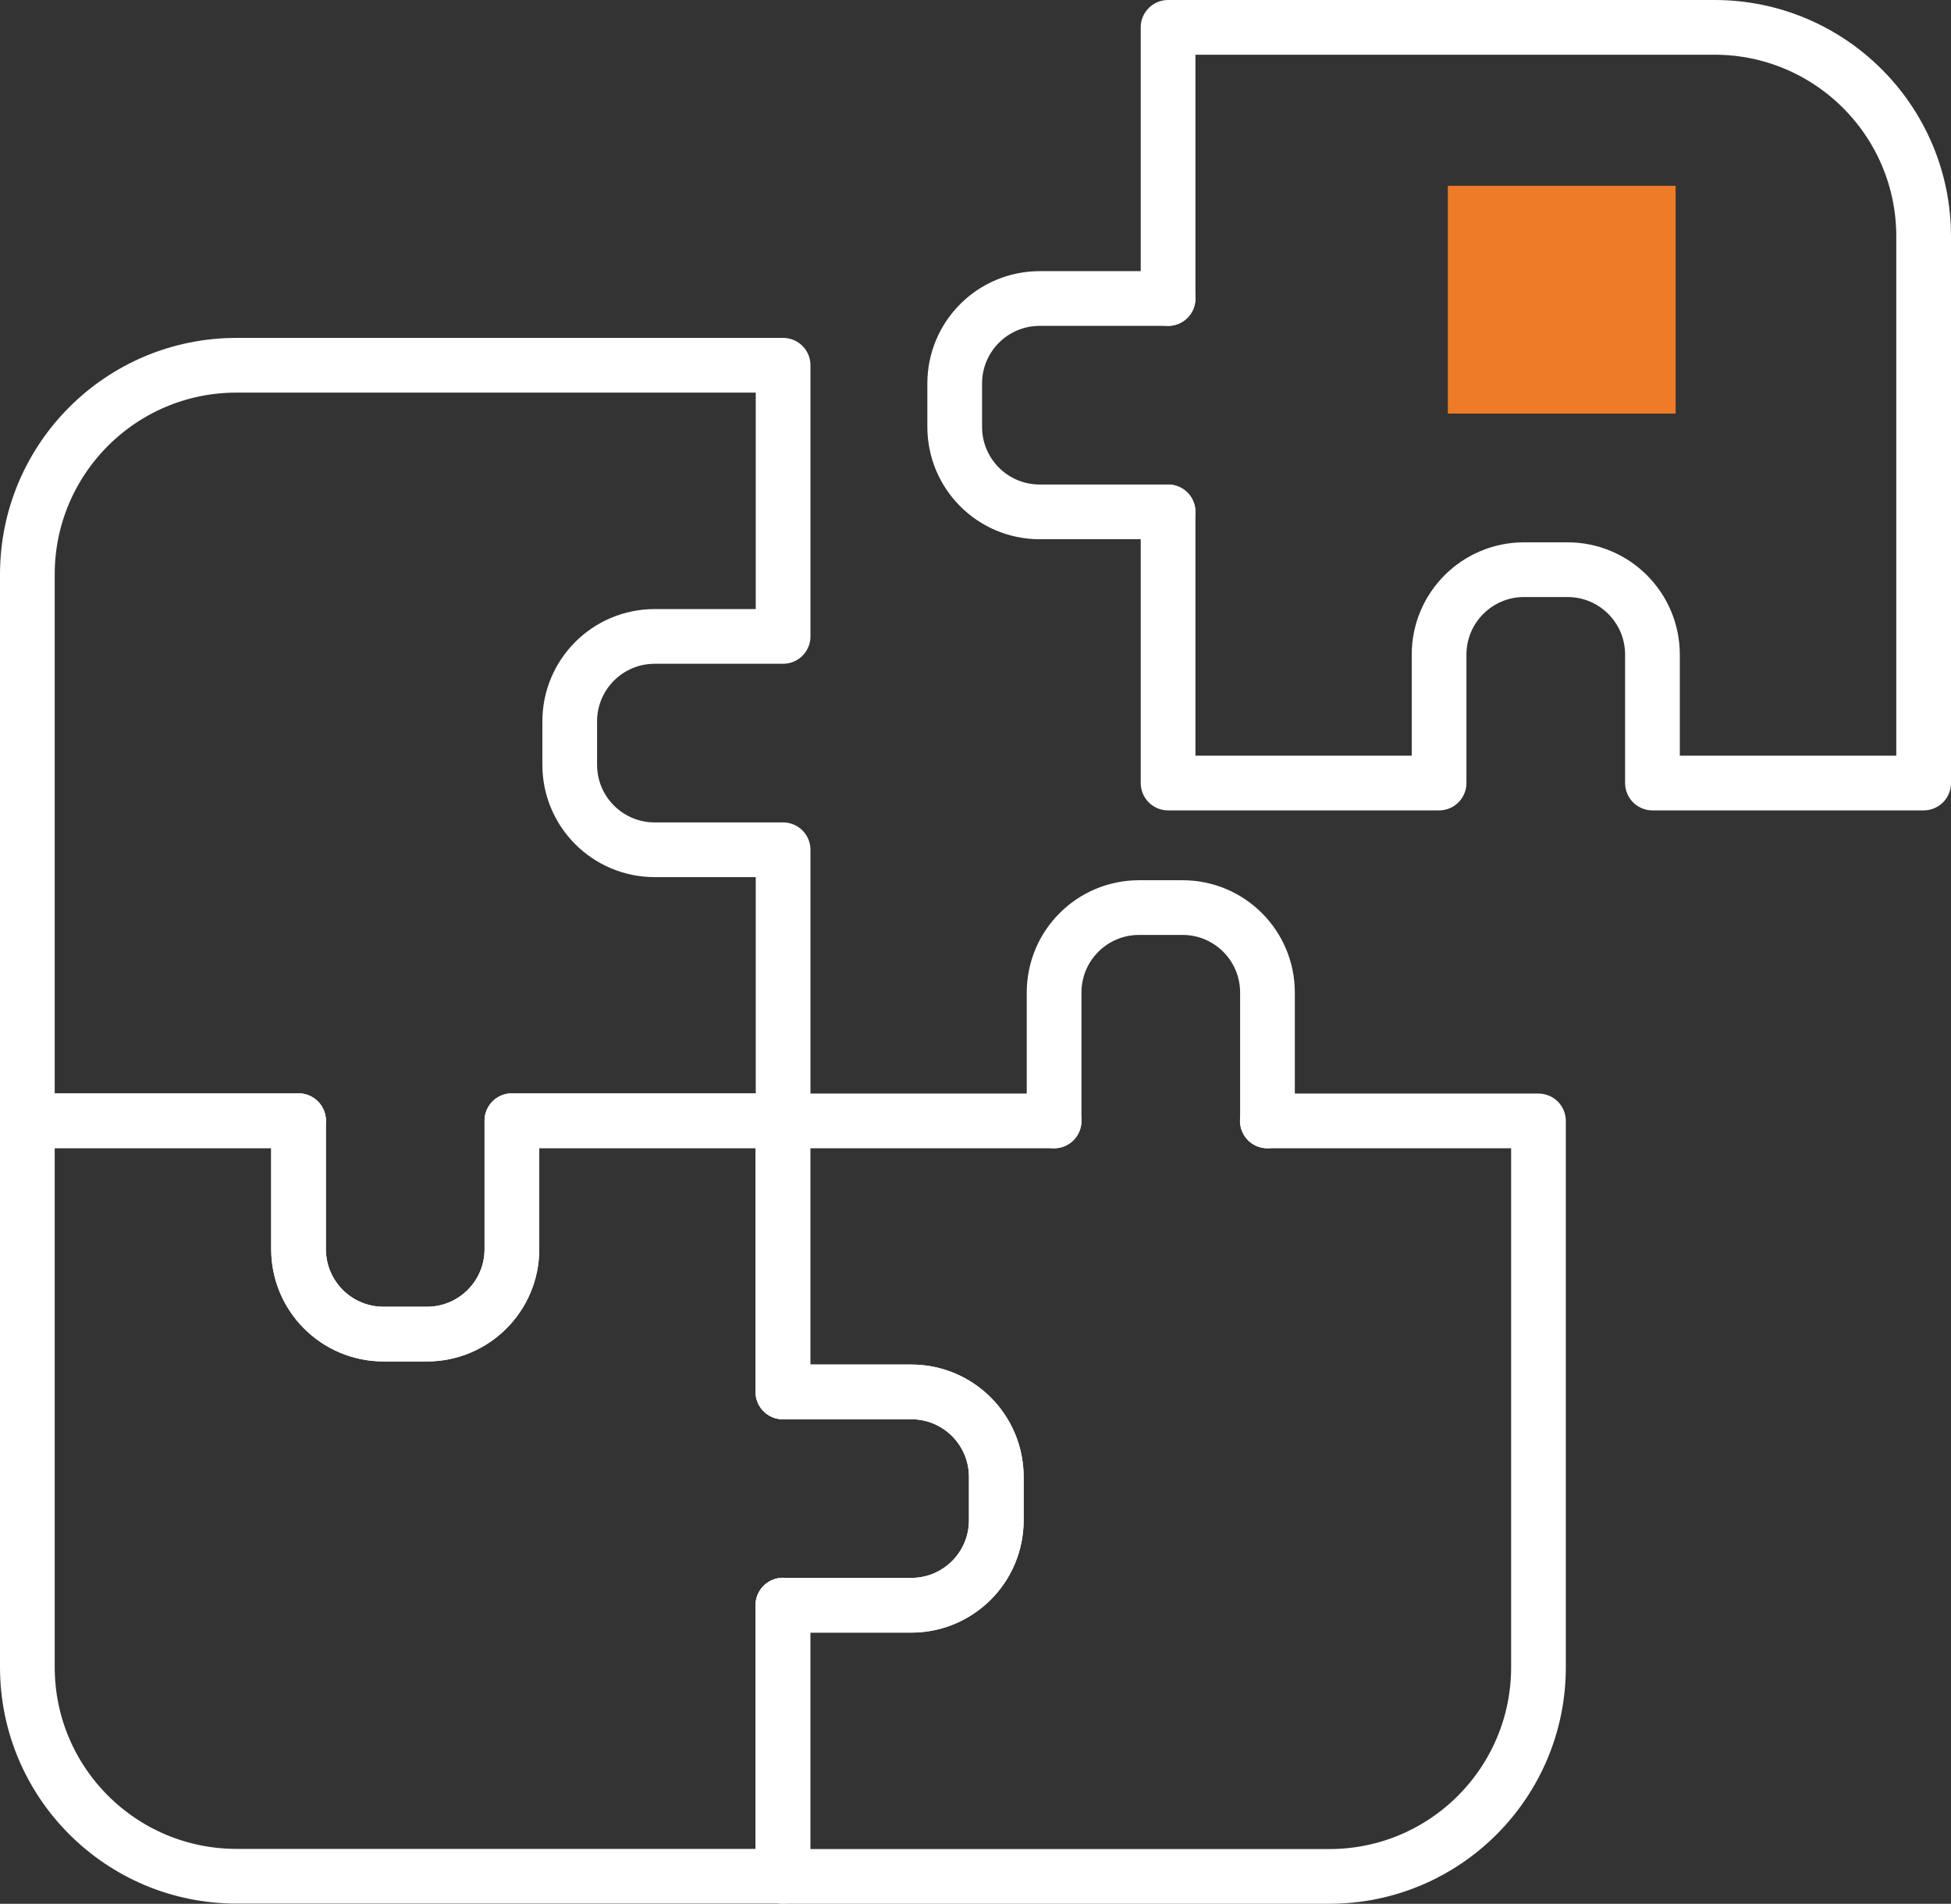
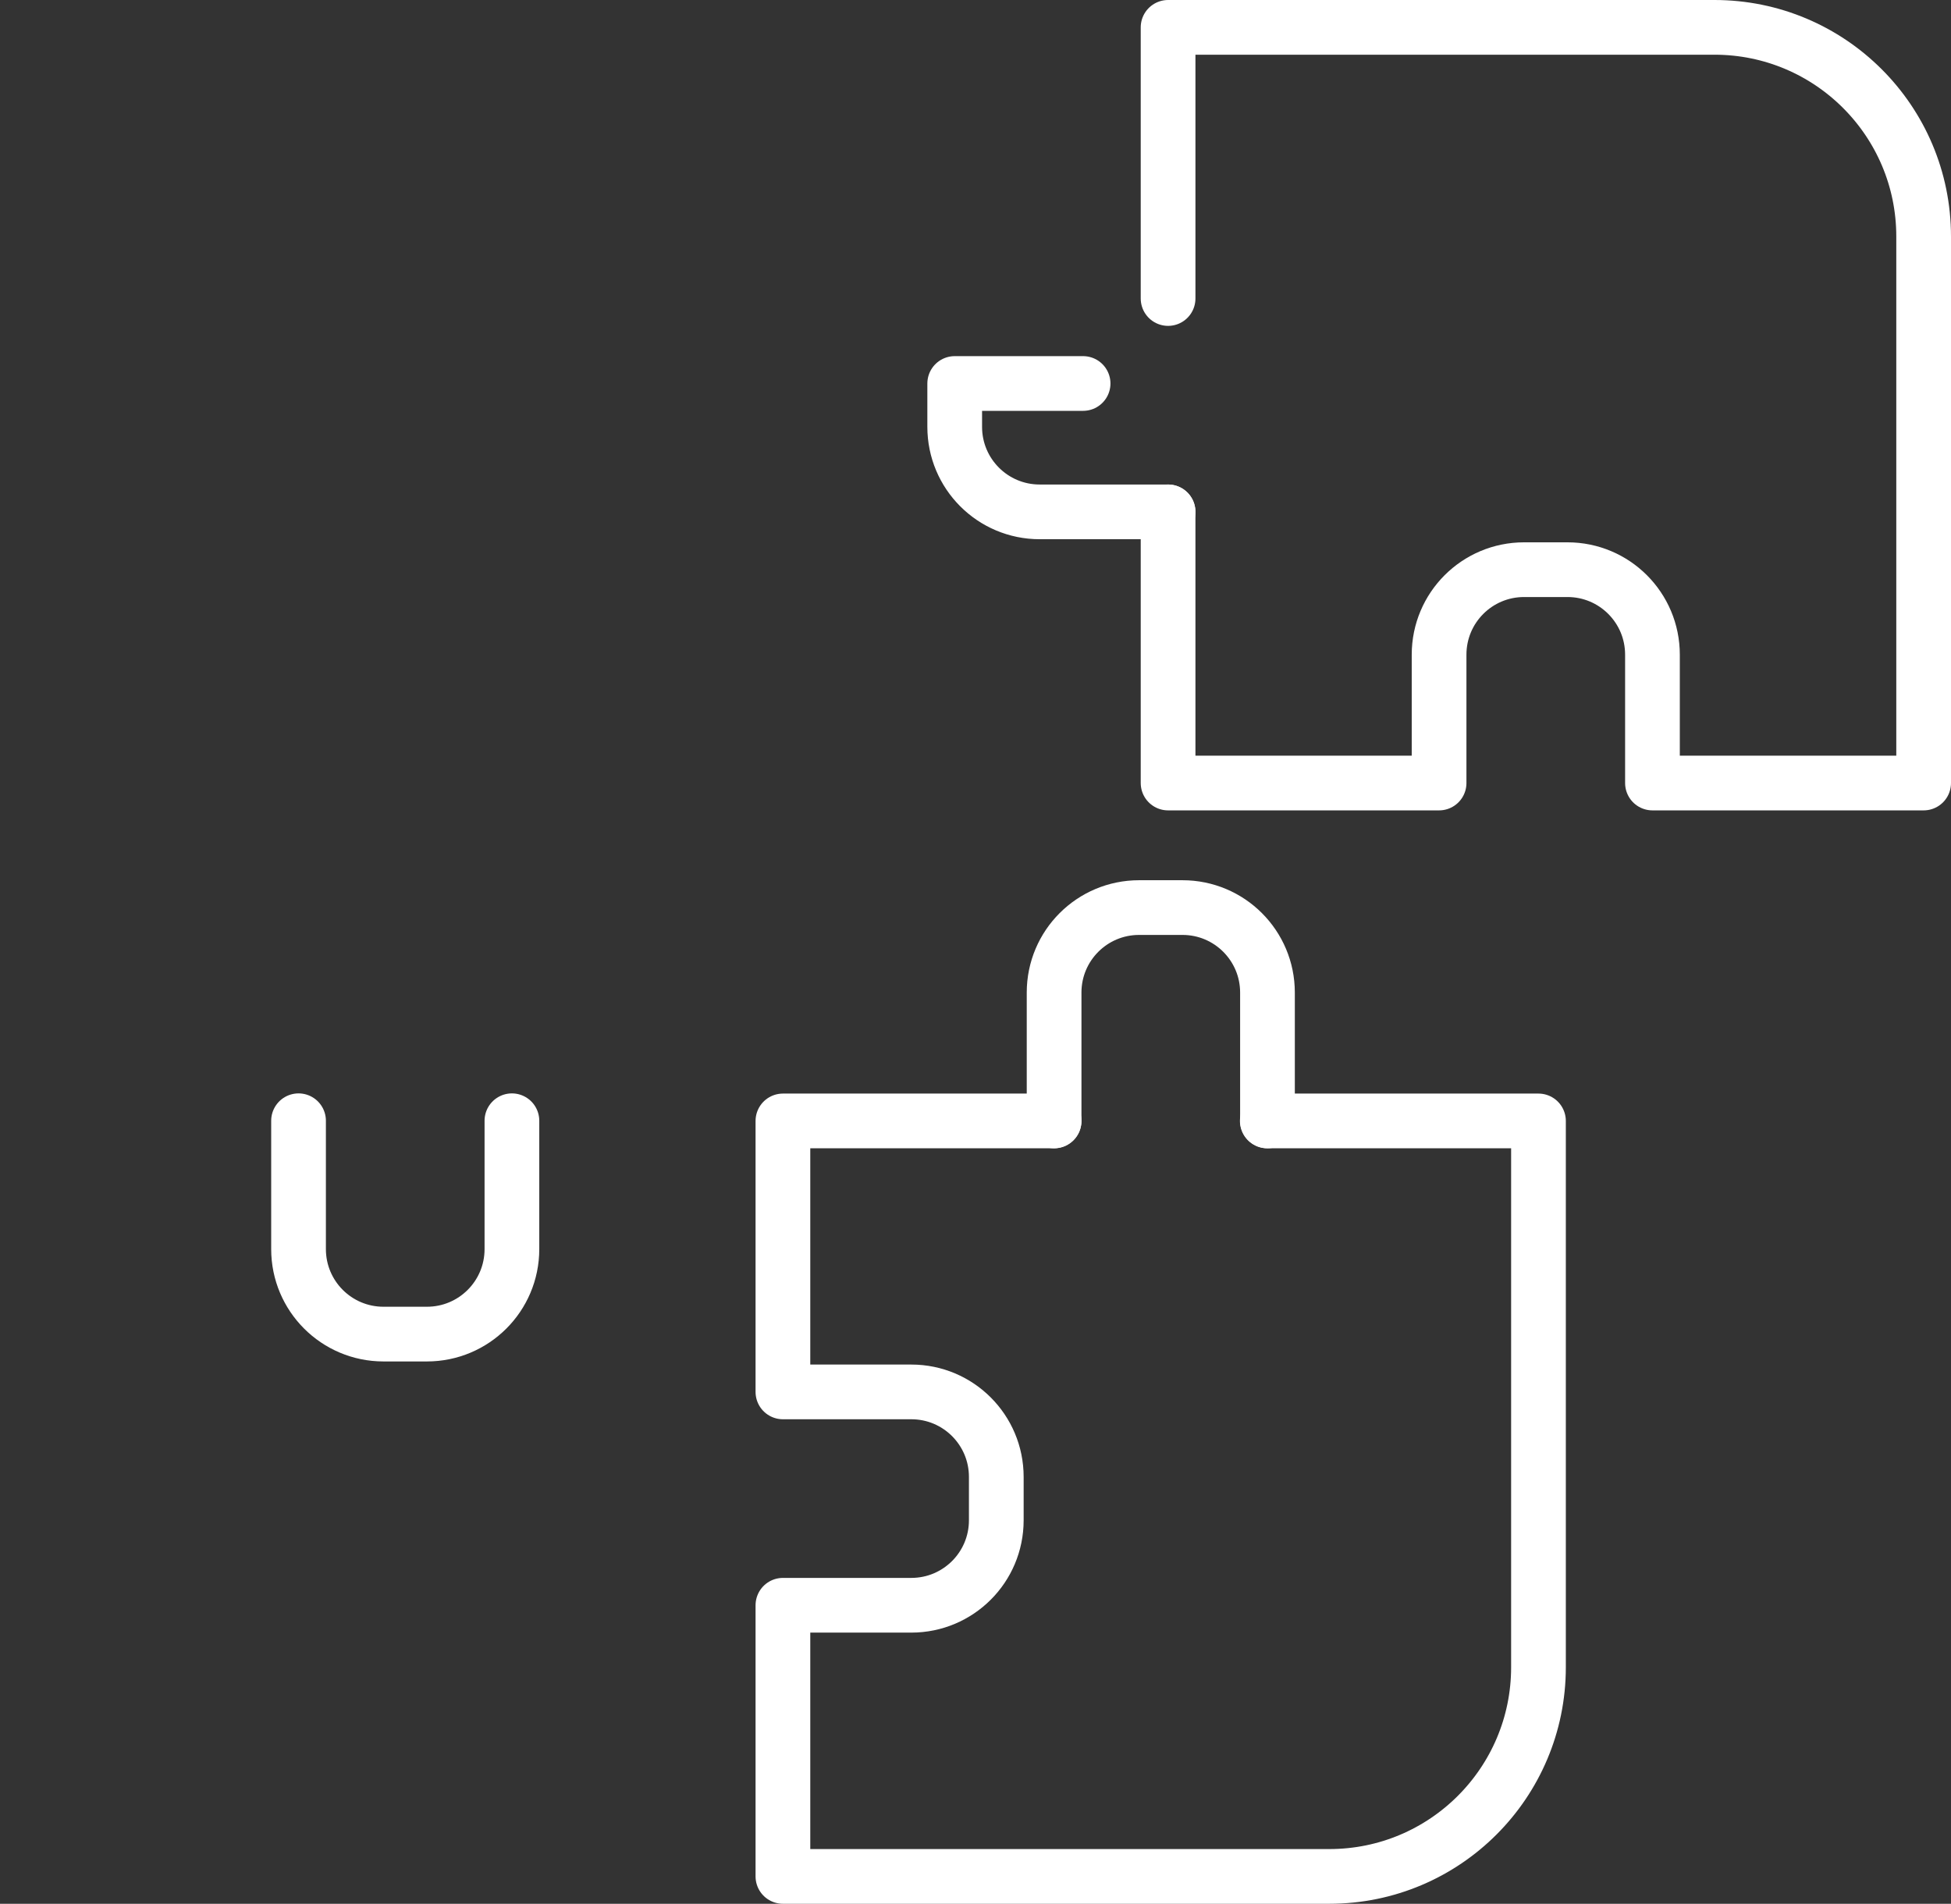
<svg xmlns="http://www.w3.org/2000/svg" id="Warstwa_2" data-name="Warstwa 2" viewBox="0 0 106.98 104.4">
  <rect x="0" y="0" width="106.98" height="104.4" fill="#333333" stroke="none" />
  <g id="Warstwa_1-2" data-name="Warstwa 1">
    <g>
      <g>
-         <path d="M28.07,61.46h14.87v-14.86h-7.04c-2.58,0-4.66-2.09-4.66-4.66v-2.38c0-2.58,2.09-4.66,4.66-4.66h7.04v-14.87H12.97c-6.34,0-11.47,5.14-11.47,11.47v29.96h14.87" fill="none" stroke="#fff" stroke-linecap="round" stroke-linejoin="round" stroke-width="3" />
        <path d="M28.07,61.46v7.04c0,2.58-2.09,4.66-4.66,4.66h-2.38c-2.58,0-4.66-2.09-4.66-4.66v-7.04" fill="none" stroke="#fff" stroke-linecap="round" stroke-linejoin="round" stroke-width="3" />
      </g>
      <g>
-         <path d="M42.93,76.33v-14.87h-14.86v7.04c0,2.58-2.09,4.66-4.66,4.66h-2.38c-2.58,0-4.66-2.09-4.66-4.66v-7.04H1.5v29.96c0,6.34,5.14,11.47,11.47,11.47h29.96v-14.87" fill="none" stroke="#fff" stroke-linecap="round" stroke-linejoin="round" stroke-width="3" />
-         <path d="M42.93,76.33h7.04c2.58,0,4.66,2.09,4.66,4.66v2.38c0,2.58-2.09,4.66-4.66,4.66h-7.04" fill="none" stroke="#fff" stroke-linecap="round" stroke-linejoin="round" stroke-width="3" />
-       </g>
+         </g>
      <g>
        <path d="M57.8,61.47h-14.87v14.86h7.04c2.58,0,4.66,2.09,4.66,4.66v2.38c0,2.58-2.09,4.66-4.66,4.66h-7.04v14.87h29.96c6.34,0,11.47-5.14,11.47-11.47v-29.96h-14.87" fill="none" stroke="#fff" stroke-linecap="round" stroke-linejoin="round" stroke-width="3" />
        <path d="M57.8,61.47v-7.04c0-2.58,2.09-4.66,4.66-4.66h2.38c2.58,0,4.66,2.09,4.66,4.66v7.04" fill="none" stroke="#fff" stroke-linecap="round" stroke-linejoin="round" stroke-width="3" />
      </g>
      <g>
        <path d="M64.05,28.07v14.87h14.86v-7.04c0-2.58,2.09-4.66,4.66-4.66h2.38c2.58,0,4.66,2.09,4.66,4.66v7.04h14.87V12.97c0-6.34-5.14-11.47-11.47-11.47h-29.96v14.87" fill="none" stroke="#fff" stroke-linecap="round" stroke-linejoin="round" stroke-width="3" />
-         <path d="M64.05,28.07h-7.04c-2.58,0-4.66-2.09-4.66-4.66v-2.38c0-2.58,2.09-4.66,4.66-4.66h7.04" fill="none" stroke="#fff" stroke-linecap="round" stroke-linejoin="round" stroke-width="3" />
+         <path d="M64.05,28.07h-7.04c-2.58,0-4.66-2.09-4.66-4.66v-2.38h7.04" fill="none" stroke="#fff" stroke-linecap="round" stroke-linejoin="round" stroke-width="3" />
      </g>
    </g>
-     <rect x="79.39" y="10.19" width="12.49" height="12.49" fill="#ed7b27" stroke-width="0" />
  </g>
</svg>